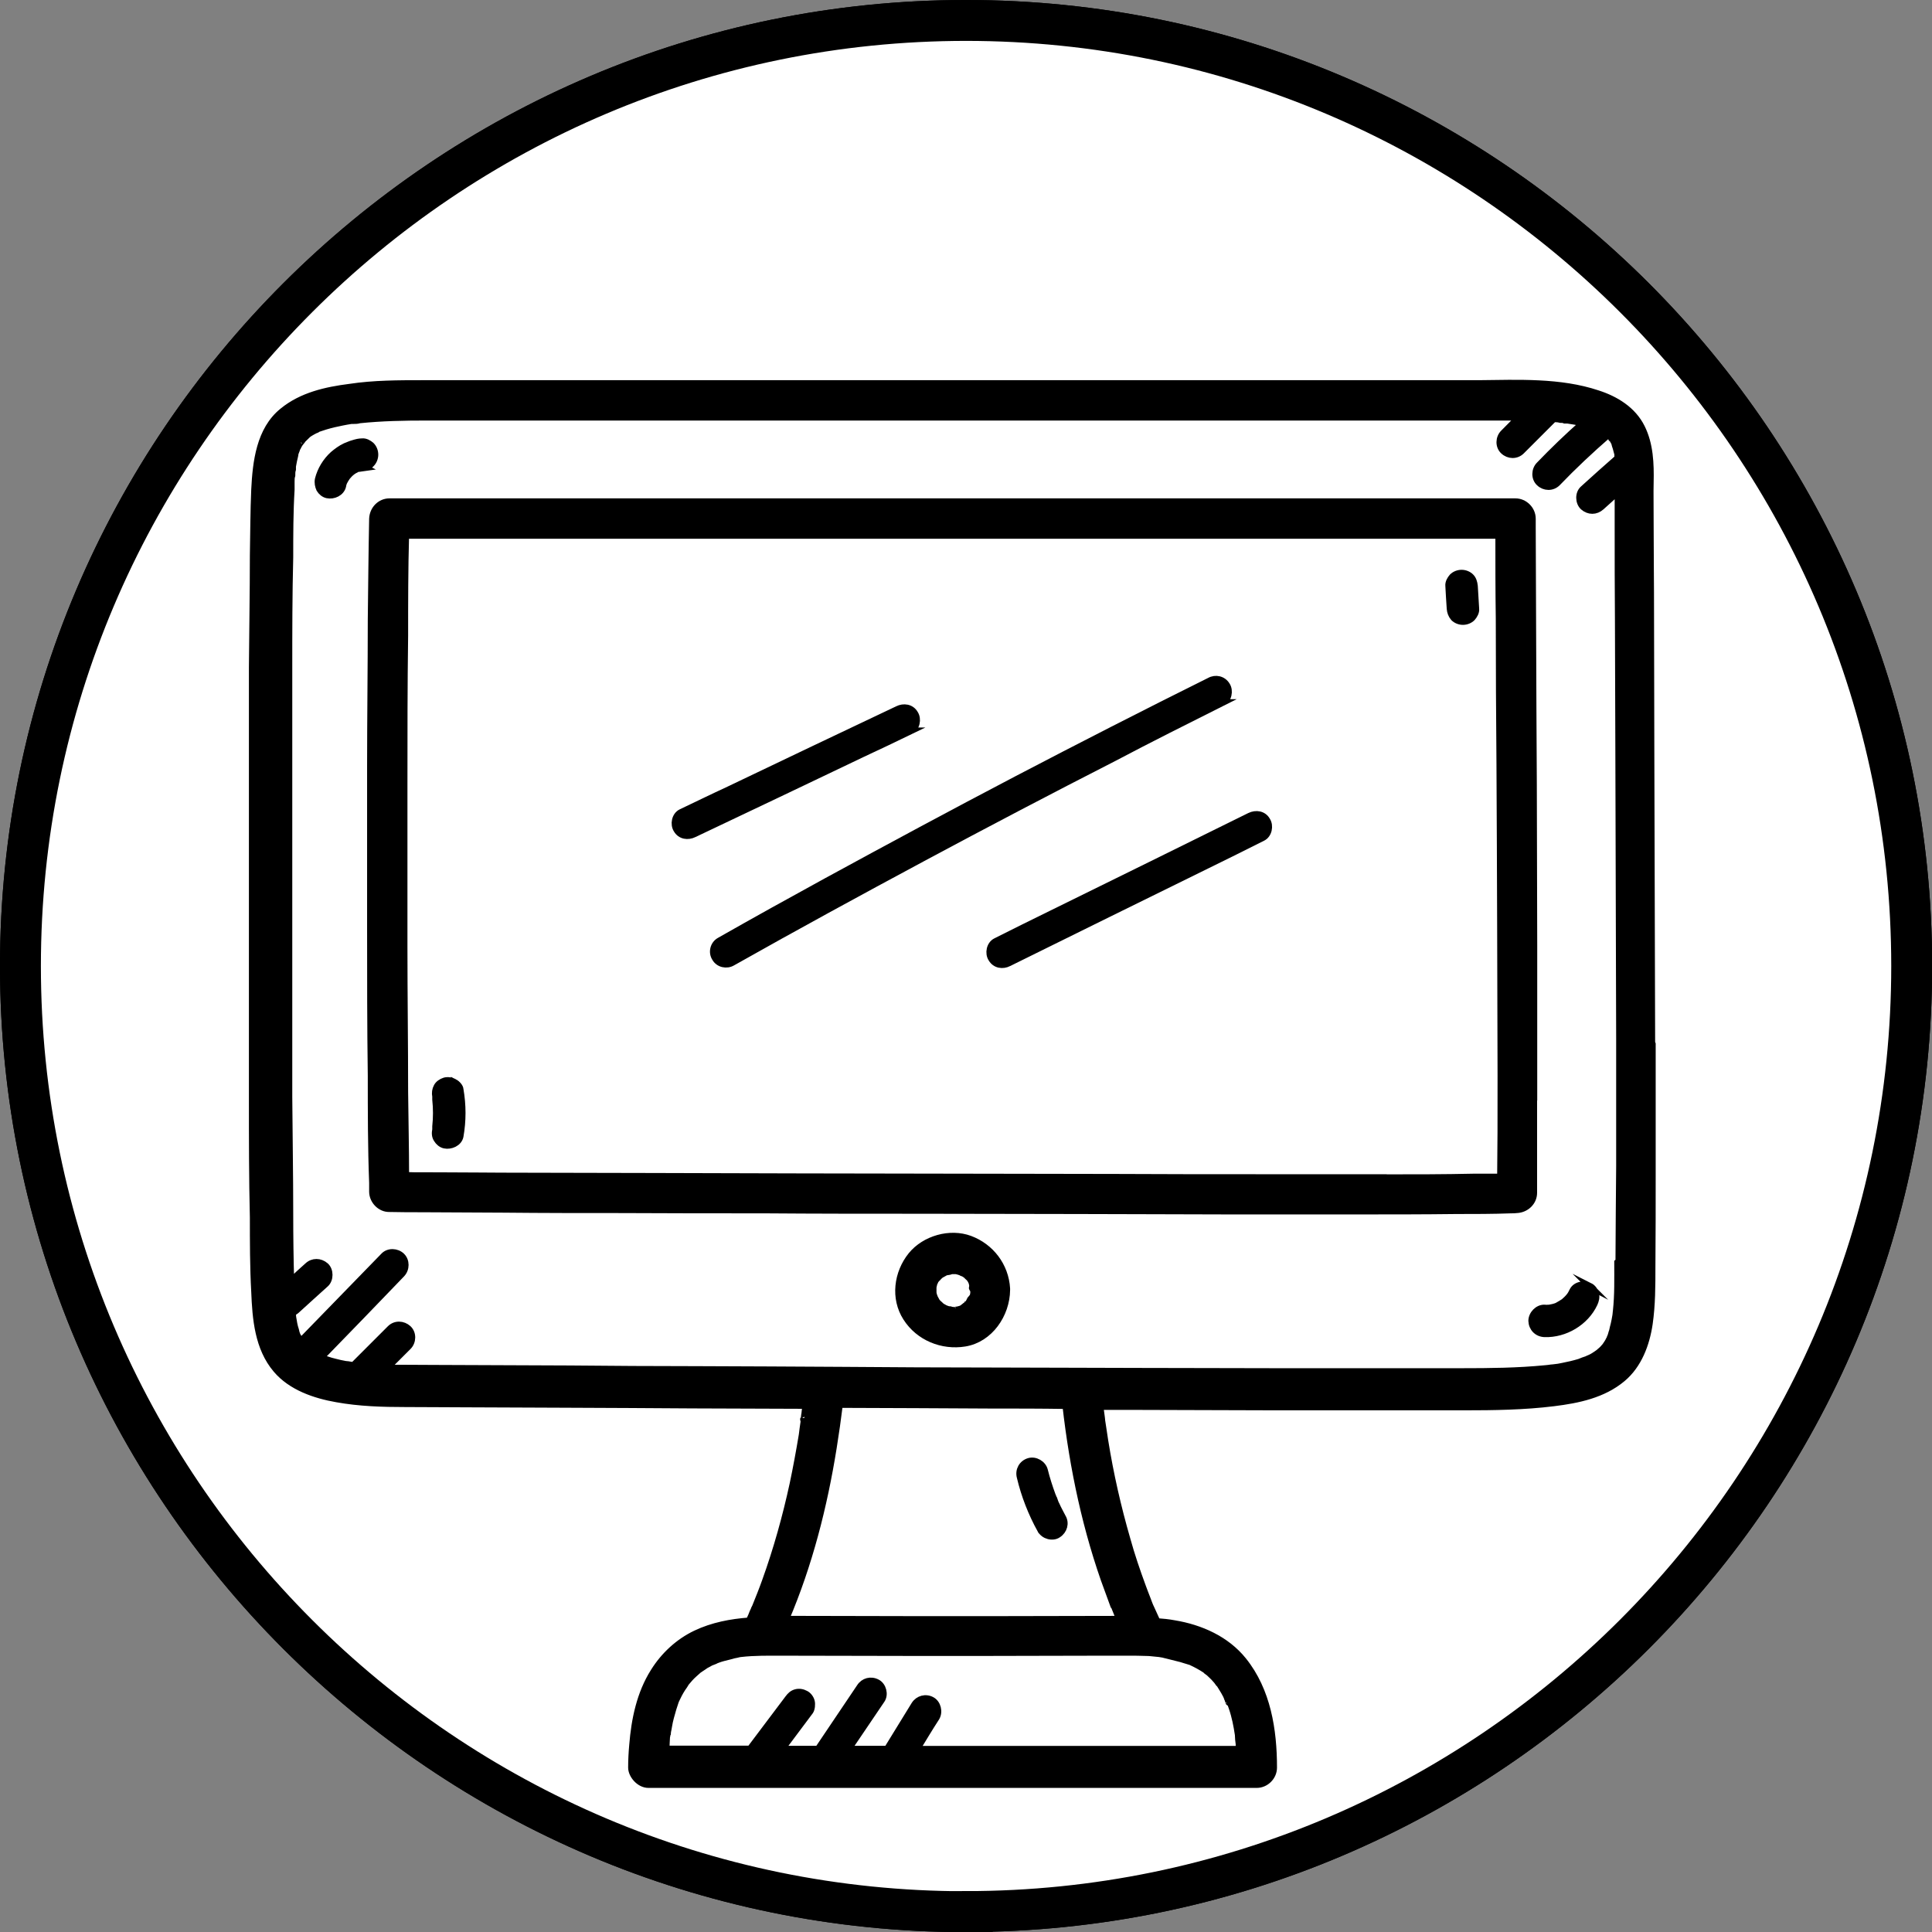
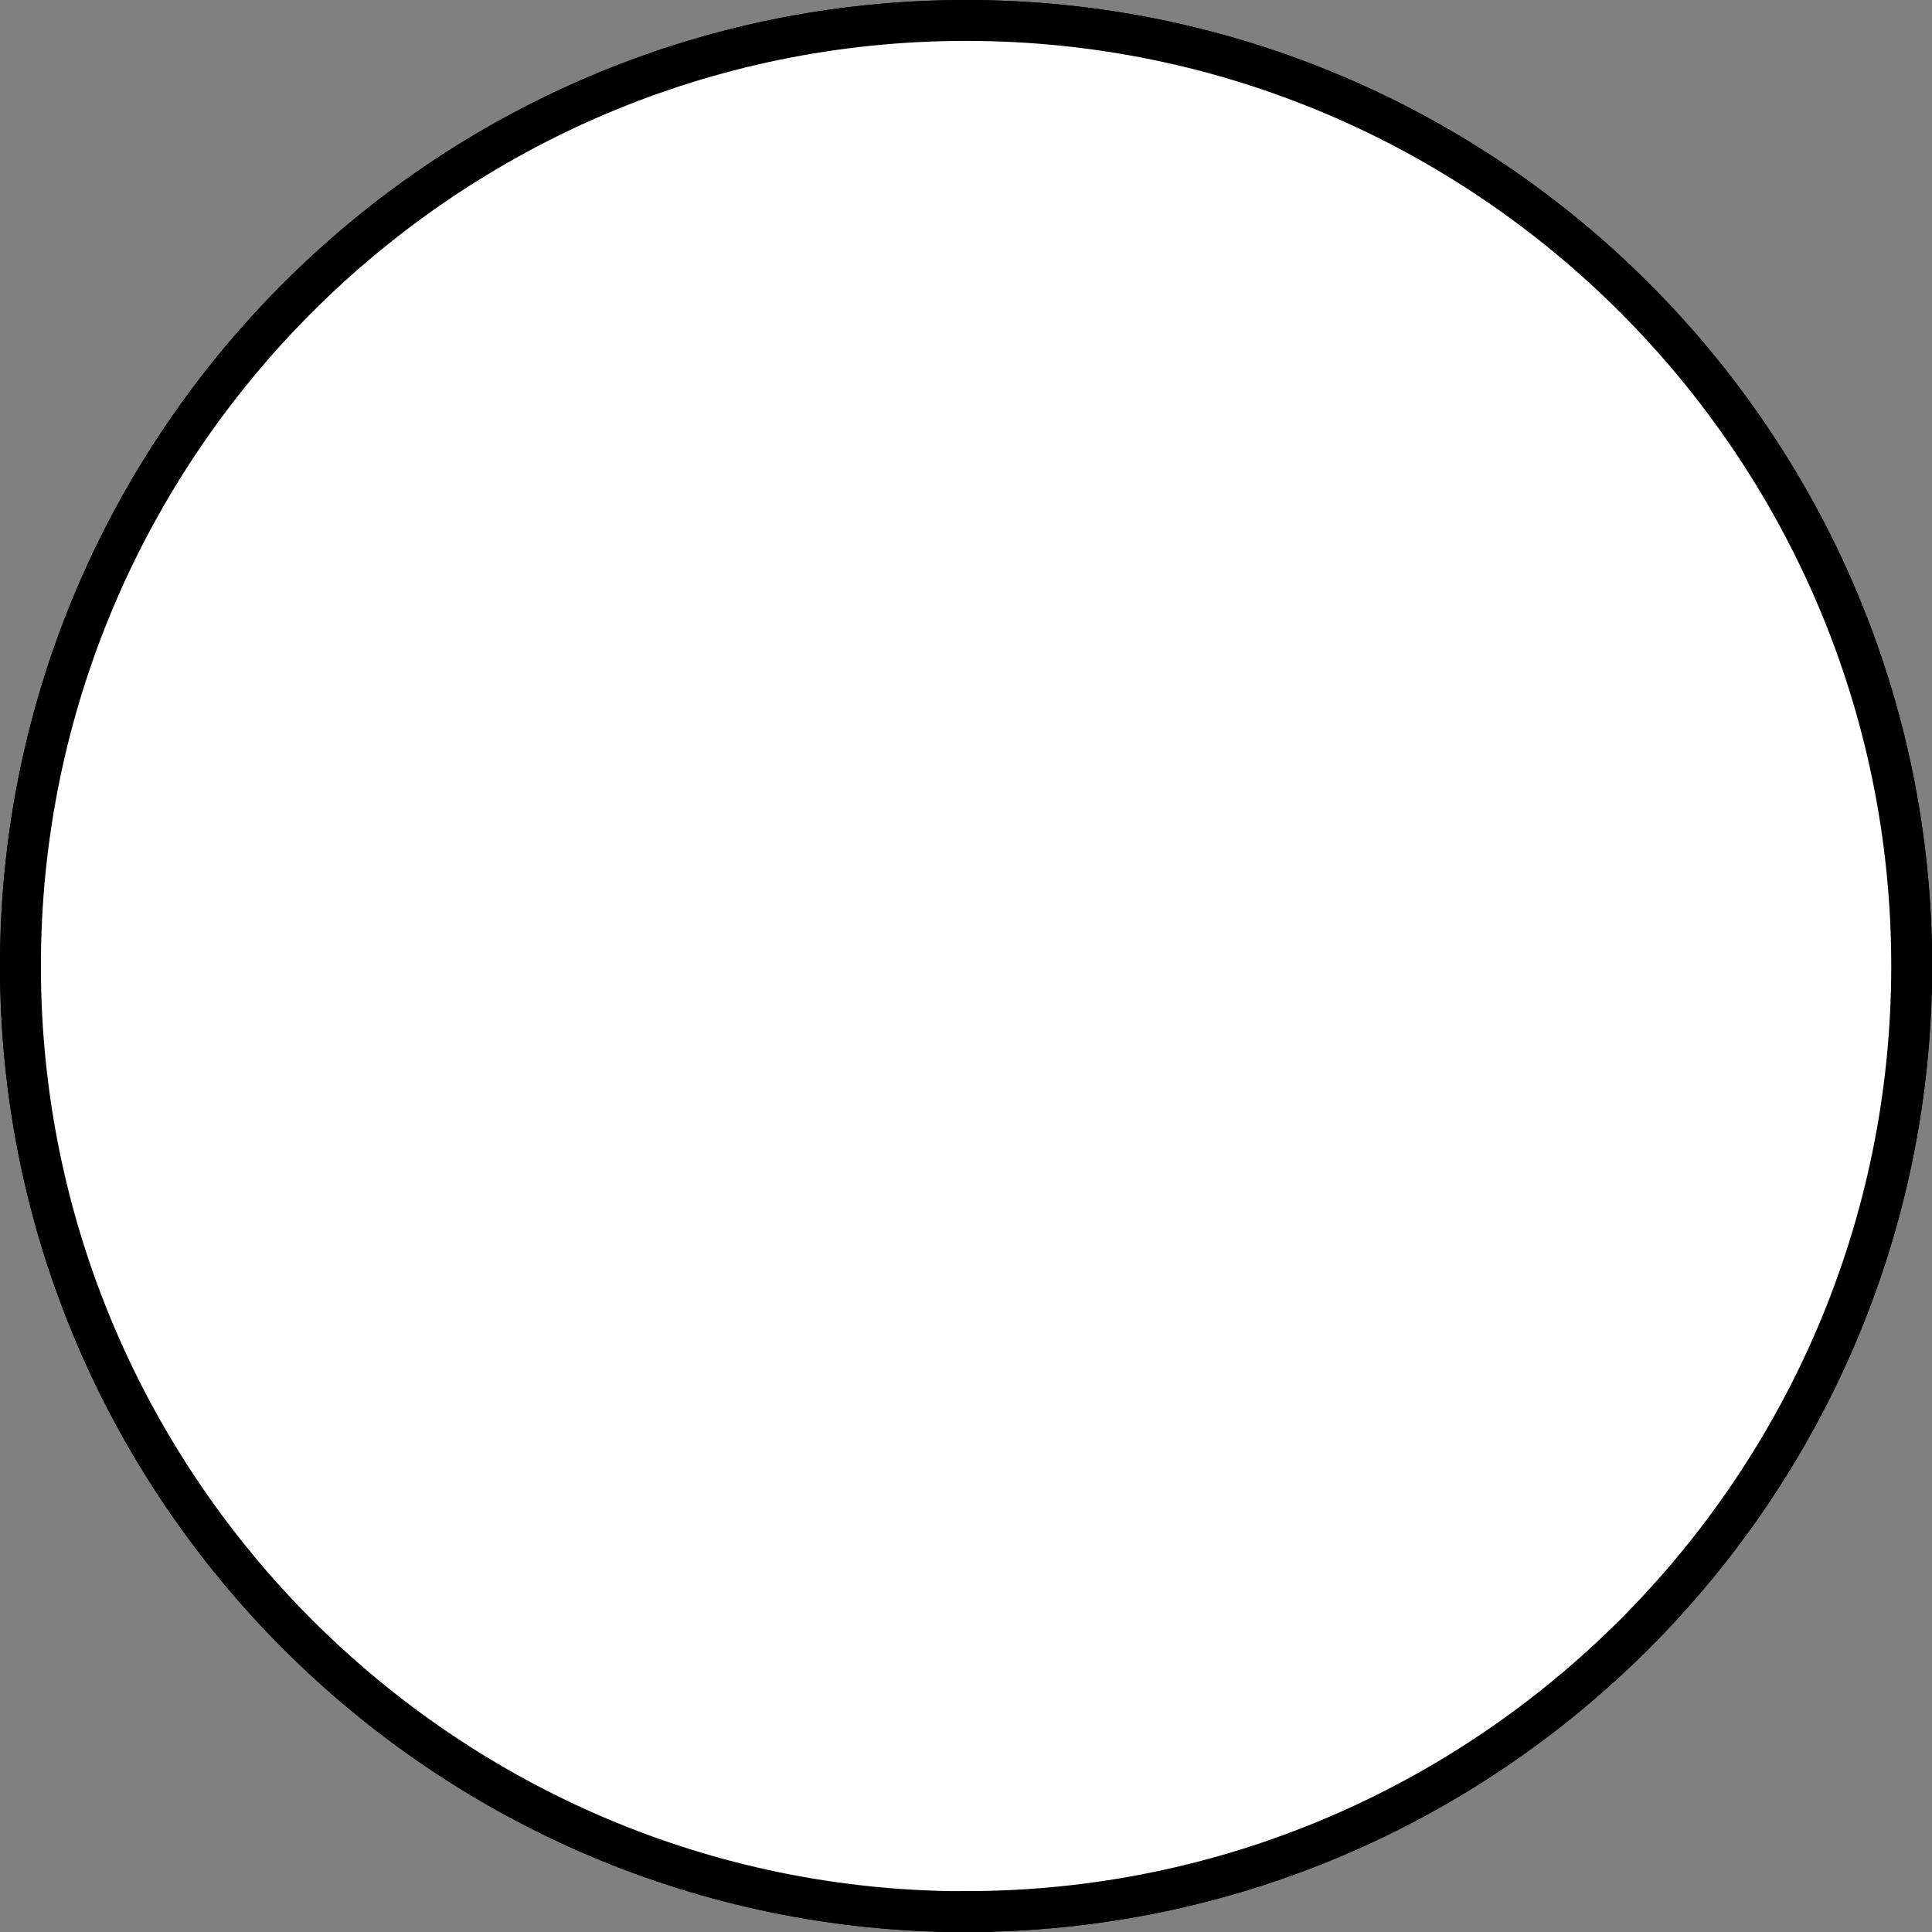
<svg xmlns="http://www.w3.org/2000/svg" id="Ebene_1" viewBox="0 0 141.73 141.73">
  <rect x="0" y="0" width="141.73" height="141.73" fill="#808080" stroke="none" />
  <defs>
    <style>.cls-1,.cls-2,.cls-3,.cls-4{fill:none;}.cls-5{clip-path:url(#clippath-1);}.cls-6{clip-path:url(#clippath-3);}.cls-7{clip-path:url(#clippath-2);}.cls-8{fill:#fff;}.cls-2{stroke-miterlimit:10;stroke-width:.5px;}.cls-2,.cls-3,.cls-4{stroke:#000;}.cls-3{stroke-width:3px;}.cls-9{clip-path:url(#clippath);}.cls-4{stroke-width:4px;}</style>
    <clipPath id="clippath">
      <rect class="cls-1" width="141.73" height="141.73" />
    </clipPath>
    <clipPath id="clippath-1">
      <rect class="cls-1" width="141.73" height="141.73" />
    </clipPath>
    <clipPath id="clippath-2">
-       <circle class="cls-1" cx="70.87" cy="70.87" r="70.87" />
-     </clipPath>
+       </clipPath>
    <clipPath id="clippath-3">
      <rect class="cls-1" width="141.73" height="141.73" />
    </clipPath>
  </defs>
  <g class="cls-9">
    <path class="cls-8" d="M70.87,139.73c37.97,0,68.87-30.89,68.87-68.87S108.84,2,70.87,2,2,32.89,2,70.87s30.89,68.87,68.87,68.87" />
    <path class="cls-4" d="M70.87,139.73c37.97,0,68.87-30.89,68.87-68.87S108.84,2,70.87,2,2,32.89,2,70.87s30.89,68.87,68.87,68.87Z" />
  </g>
  <g class="cls-5">
    <path class="cls-8" d="M70.87,140.23c38.25,0,69.37-31.12,69.37-69.37S109.12,1.5,70.87,1.5,1.5,32.62,1.5,70.87s31.12,69.37,69.37,69.37" />
  </g>
  <g class="cls-7">
    <path d="M90.14,124.79s0-.02-.03-.02c.07.22.07.12.03.02" />
    <path class="cls-2" d="M90.14,124.79s0-.02-.03-.02c.07.22.07.12.03.02Z" />
    <path d="M118.67,92.61c0,1.19.03,2.38-.1,3.57,0,.02-.02.12-.02.17s-.02.15-.02.17c-.03.22-.08.42-.12.62-.05.17-.08.32-.12.5-.03.07-.05.15-.07.22,0,.03-.05.15-.07.22-.03.02-.03.05-.03.07-.02.08-.07.12-.1.2-.07.15-.17.27-.25.4-.05.05-.1.12-.15.17-.1.12-.22.2-.35.32-.05.03-.1.07-.17.12-.15.1-.3.2-.47.27-.07.02-.15.07-.22.1-.17.05-.35.12-.54.2-.4.12-.82.22-1.24.3-.22.05-.42.08-.64.1-.07,0-.12.02-.2.02-.15.03-.27.03-.42.05-2.03.2-4.09.22-6.12.22h-13.81c-3.27,0-6.54-.02-9.84-.02s-7.24-.03-10.86-.03-7.41-.02-11.1-.05c-3.52-.03-7.02-.03-10.53-.05-3.1,0-6.22-.02-9.32-.05-2.43,0-4.88-.03-7.31-.03s-3.02-.02-4.51-.02-1.07,0-1.59-.03c.52-.52,1.04-1.04,1.56-1.56.35-.35.37-.97,0-1.31s-.94-.37-1.31,0c-.89.89-1.81,1.81-2.7,2.7,0,0-.2-.03-.22-.03-.12-.02-.25-.05-.37-.05-.27-.05-.52-.1-.77-.17-.2-.05-.4-.1-.59-.17-.1-.02-.17-.05-.27-.1,0,0-.12-.05-.17-.07,1.98-2.03,3.97-4.09,5.92-6.12.35-.37.35-.97,0-1.31s-.97-.37-1.31,0c-2.03,2.08-4.07,4.19-6.1,6.27-.05-.07-.1-.15-.15-.25,0-.05-.05-.12-.1-.2-.05-.12-.1-.27-.12-.4-.1-.3-.15-.59-.2-.92,0-.12-.07-.57,0-.2v-.17c.1-.05.2-.1.27-.17.72-.65,1.41-1.29,2.13-1.93.35-.32.35-.99,0-1.31-.4-.35-.94-.35-1.31,0-.42.37-.82.74-1.24,1.14-.05-1.66-.07-3.3-.07-4.96,0-2.85-.05-5.7-.07-8.58v-31.41c0-2.73,0-5.45.07-8.18,0-1.66,0-3.32.1-4.96v-.57c0-.17,0-.32.05-.47,0-.15,0-.3.05-.45v-.22c.05-.27.1-.55.17-.82,0-.12.07-.27.12-.4,0-.05,0-.07.05-.12.05-.1.1-.22.17-.32.1-.15.35-.4.07-.15l.55-.54s.1-.07.15-.1c.12-.08.27-.15.4-.22.07,0,.15-.08.2-.1.17-.05.35-.12.52-.17.4-.12.82-.22,1.24-.3.22-.05.45-.08.67-.12h.15c.15,0,.3,0,.45-.05,1.64-.17,3.27-.2,4.93-.2h80.16c-.4.4-.77.77-1.16,1.17-.35.35-.37.97,0,1.31.37.35.94.37,1.31,0,.77-.77,1.54-1.54,2.31-2.31.02,0,.03-.02.05-.05.17,0,.32,0,.5.05.1,0,.22,0,.32.05h.2c.37.05.77.12,1.14.22-1.12.99-2.18,2.01-3.2,3.07-.35.35-.37.97,0,1.31.37.35.94.37,1.31,0,1.19-1.24,2.43-2.4,3.74-3.54l.17.17s.03,0,.05.05h.03c.05.1.12.2.17.3.05.1.05.08.05.12.02.1.07.22.1.32.03.12.07.25.1.37.03.08.03.12.03.2v.2c-.84.74-1.69,1.49-2.53,2.26-.37.32-.35.99,0,1.31.4.35.92.35,1.31,0,.42-.37.82-.74,1.24-1.12v2.53c0,2.31,0,4.64.02,6.94,0,3.15.03,6.27.03,9.42s.03,7.09.03,10.63.03,7.06.03,10.58v9.39c-.03,2.31-.03,4.63-.05,6.94l-.03.07ZM81.29,116.66c.27.72.55,1.41.84,2.13-3.3,0-6.59.02-9.92.02h-4.29c-3.12,0-6.27-.02-9.39-.02h-.89c1.71-4.01,2.8-8.28,3.49-12.59.17-1.07.32-2.11.45-3.17,3.69.02,7.39.02,11.08.05,1.83,0,3.69,0,5.53.03.52,4.59,1.49,9.2,3.1,13.56ZM86.35,121.61c.2.05.4.1.6.17.1.02.2.07.32.1.03,0,.07.03.1.03.37.17.74.37,1.07.59.07.05.15.12.22.17-.37-.25-.03-.02.05.05.15.15.3.27.45.45.07.07.15.17.22.27h.03c.15.22.27.45.4.65.12.2.22.42.32.62h.03s0,.05.03.05c0,.03.03.03.03.05.05.15.12.32.17.47.22.64.35,1.31.45,1.98,0,.12.02.25.02.35.03.2.05.42.05.62v.1h-23.67c.47-.77.94-1.56,1.44-2.33.25-.42.1-1.04-.32-1.27-.45-.25-.99-.1-1.26.32-.67,1.09-1.34,2.18-2.01,3.27h-2.87c.82-1.22,1.64-2.43,2.45-3.62.27-.4.1-1.04-.32-1.26-.47-.25-.99-.1-1.26.32-1.02,1.51-2.06,3.05-3.07,4.56h-2.68c.69-.92,1.39-1.86,2.08-2.78.12-.17.15-.52.1-.72-.05-.22-.22-.45-.42-.55-.22-.12-.47-.17-.72-.1-.25.07-.4.22-.55.42-.94,1.24-1.86,2.48-2.8,3.72h-6.17c0-.15.02-.32.02-.47s.02-.25.02-.37.03-.12.03-.17c0-.07.03-.12.03-.12,0-.05.02-.1.02-.17.03-.12.05-.25.07-.37.07-.45.2-.87.32-1.29.05-.17.12-.35.17-.52,0-.02.03-.05.03-.07.02-.07.07-.15.1-.22.15-.32.32-.62.52-.89.05-.07.07-.12.12-.2.1-.1.2-.25.3-.35.2-.22.42-.4.64-.6.05-.02.1-.07.15-.1.12-.07.25-.17.37-.25.12-.07.25-.12.37-.2.12-.05.59-.22.15-.07.25-.1.5-.2.77-.27.25-.07.52-.12.77-.2.12-.02.25-.05.37-.08.05,0,.07-.02.12-.02,1.02-.12,2.06-.1,3.1-.1,3.37,0,6.72.02,10.09.02h4.21c3.02,0,6.02-.02,9.05-.02h1.98c.45,0,.92,0,1.36.02.22,0,.42.03.64.05.1,0,.2.03.3.03.12.03.62.1.12,0,.37.12.77.17,1.19.3ZM58.96,104.04h0c-.03.2,0,.05,0,0M22.44,31.86s.02,0,0,0c-.07.08-.12.1,0,0M121.17,76.52c0-3.57-.03-7.14-.03-10.73s-.03-7.16-.03-10.76-.02-6.35-.02-9.49-.03-4.66-.03-6.99-.02-2.13,0-3.17c.03-1.36-.02-2.78-.64-4.02-.64-1.29-1.91-2.06-3.22-2.48-2.75-.92-5.82-.77-8.7-.74H31.05c-1.81,0-3.62,0-5.4.27-1.74.22-3.52.62-4.91,1.76-1.69,1.36-1.96,3.72-2.06,5.75-.07,1.61-.07,3.22-.1,4.83,0,2.73-.05,5.48-.07,8.2v31.73c0,2.88,0,5.75.07,8.63,0,1.81,0,3.64.1,5.45.08,1.98.25,4.12,1.59,5.7,1.09,1.29,2.83,1.88,4.44,2.16,1.66.3,3.35.35,5.03.35s2.95.02,4.41.02c2.43,0,4.86.03,7.26.03,3.12.02,6.25.02,9.37.05,2.78,0,5.55.03,8.33.03-.02.2-.05.4-.07.62-.03.12-.03.27-.05.4,0,.08-.02.17-.02.25-.05.3-.08.59-.12.89-.2,1.21-.42,2.4-.67,3.59-.52,2.4-1.19,4.81-2.03,7.14-.22.62-.47,1.24-.72,1.86,0,.03-.03.08-.05.1-.03.05-.05.1-.05.12-.07.15-.15.32-.2.47-.05.12-.12.25-.17.37-1.34.1-2.68.35-3.92.94-1.26.6-2.33,1.59-3.07,2.78-1.02,1.61-1.41,3.52-1.56,5.38-.05.55-.08,1.12-.08,1.66s.57,1.24,1.24,1.24h44.62c.67,0,1.24-.57,1.24-1.24,0-2.75-.45-5.65-2.23-7.86-1.24-1.54-3.12-2.38-5.06-2.7-.42-.08-.84-.12-1.26-.15-.15-.32-.3-.67-.45-.99-.02-.02-.1-.22-.12-.27-.05-.15-.12-.3-.17-.45-.1-.27-.22-.55-.32-.84-.42-1.14-.82-2.31-1.14-3.47-.69-2.38-1.24-4.81-1.63-7.24-.05-.32-.1-.67-.15-.99-.03-.17-.05-.35-.08-.52v-.05c0-.05-.02-.12-.02-.17-.03-.27-.08-.52-.1-.79h2.97c3.32,0,6.64.03,9.96.03h13.78c2.18,0,4.39-.03,6.57-.3,1.79-.22,3.62-.6,5.03-1.78,1.19-.99,1.76-2.53,1.98-4.02.2-1.39.2-2.78.2-4.16.02-2.31.02-4.58.02-6.89v-9.47l-.02-.05Z" />
    <path class="cls-2" d="M118.67,92.61c0,1.19.03,2.38-.1,3.57,0,.02-.02.12-.02.17s-.02.15-.02.17c-.03.22-.08.42-.12.62-.05.17-.08.32-.12.5-.03.07-.05.15-.07.22,0,.03-.05.15-.07.22-.03.02-.03.05-.03.07-.02.08-.07.12-.1.2-.07.15-.17.27-.25.4-.05.05-.1.12-.15.17-.1.12-.22.2-.35.32-.05.03-.1.07-.17.12-.15.1-.3.2-.47.27-.07.02-.15.07-.22.1-.17.05-.35.12-.54.2-.4.12-.82.22-1.24.3-.22.05-.42.08-.64.1-.07,0-.12.02-.2.02-.15.03-.27.03-.42.05-2.03.2-4.09.22-6.12.22h-13.81c-3.27,0-6.54-.02-9.84-.02s-7.24-.03-10.86-.03-7.41-.02-11.1-.05c-3.52-.03-7.02-.03-10.53-.05-3.1,0-6.22-.02-9.32-.05-2.43,0-4.88-.03-7.31-.03s-3.02-.02-4.51-.02-1.07,0-1.59-.03c.52-.52,1.04-1.04,1.56-1.56.35-.35.37-.97,0-1.31s-.94-.37-1.31,0c-.89.89-1.81,1.81-2.7,2.7,0,0-.2-.03-.22-.03-.12-.02-.25-.05-.37-.05-.27-.05-.52-.1-.77-.17-.2-.05-.4-.1-.59-.17-.1-.02-.17-.05-.27-.1,0,0-.12-.05-.17-.07,1.98-2.03,3.97-4.09,5.92-6.12.35-.37.35-.97,0-1.31s-.97-.37-1.31,0c-2.03,2.08-4.07,4.19-6.1,6.27-.05-.07-.1-.15-.15-.25,0-.05-.05-.12-.1-.2-.05-.12-.1-.27-.12-.4-.1-.3-.15-.59-.2-.92,0-.12-.07-.57,0-.2v-.17c.1-.05.2-.1.27-.17.72-.65,1.41-1.29,2.13-1.93.35-.32.35-.99,0-1.31-.4-.35-.94-.35-1.31,0-.42.37-.82.74-1.24,1.14-.05-1.66-.07-3.3-.07-4.96,0-2.85-.05-5.7-.07-8.58v-31.41c0-2.73,0-5.45.07-8.18,0-1.66,0-3.32.1-4.96v-.57c0-.17,0-.32.05-.47,0-.15,0-.3.05-.45v-.22c.05-.27.1-.55.17-.82,0-.12.07-.27.12-.4,0-.05,0-.07.05-.12.05-.1.1-.22.17-.32.1-.15.35-.4.07-.15l.55-.54s.1-.07.15-.1c.12-.08.27-.15.4-.22.07,0,.15-.08.2-.1.17-.05.35-.12.52-.17.4-.12.82-.22,1.24-.3.22-.05.45-.08.67-.12h.15c.15,0,.3,0,.45-.05,1.64-.17,3.27-.2,4.93-.2h80.16c-.4.4-.77.77-1.16,1.17-.35.35-.37.97,0,1.31.37.35.94.37,1.31,0,.77-.77,1.54-1.54,2.31-2.31.02,0,.03-.02.05-.05.17,0,.32,0,.5.05.1,0,.22,0,.32.05h.2c.37.05.77.12,1.14.22-1.12.99-2.18,2.01-3.2,3.07-.35.35-.37.97,0,1.31.37.35.94.37,1.31,0,1.19-1.24,2.43-2.4,3.74-3.54l.17.17s.03,0,.05.05h.03c.05.1.12.2.17.3.05.1.05.08.05.12.02.1.07.22.1.32.03.12.07.25.1.37.03.08.03.12.03.2v.2c-.84.74-1.69,1.49-2.53,2.26-.37.32-.35.99,0,1.31.4.35.92.35,1.31,0,.42-.37.82-.74,1.24-1.12v2.53c0,2.31,0,4.64.02,6.94,0,3.15.03,6.27.03,9.42s.03,7.09.03,10.63.03,7.06.03,10.58v9.39c-.03,2.31-.03,4.63-.05,6.94l-.03.07ZM81.29,116.66c.27.72.55,1.41.84,2.13-3.3,0-6.59.02-9.92.02h-4.29c-3.12,0-6.27-.02-9.39-.02h-.89c1.71-4.01,2.8-8.28,3.49-12.59.17-1.07.32-2.11.45-3.17,3.69.02,7.39.02,11.08.05,1.83,0,3.69,0,5.53.03.52,4.59,1.49,9.2,3.1,13.56ZM86.35,121.61c.2.05.4.1.6.17.1.02.2.07.32.1.03,0,.07.03.1.03.37.17.74.37,1.07.59.07.05.15.12.22.17-.37-.25-.03-.02.05.05.15.15.3.27.45.45.07.07.15.17.22.27h.03c.15.22.27.45.4.65.12.2.22.42.32.62h.03s0,.05.03.05c0,.03.03.03.03.05.05.15.12.32.17.47.22.64.35,1.31.45,1.98,0,.12.02.25.02.35.03.2.05.42.05.62v.1h-23.67c.47-.77.94-1.56,1.44-2.33.25-.42.1-1.04-.32-1.27-.45-.25-.99-.1-1.26.32-.67,1.09-1.34,2.18-2.01,3.27h-2.87c.82-1.22,1.64-2.43,2.45-3.62.27-.4.1-1.04-.32-1.26-.47-.25-.99-.1-1.26.32-1.02,1.51-2.06,3.05-3.07,4.56h-2.68c.69-.92,1.39-1.86,2.08-2.78.12-.17.15-.52.1-.72-.05-.22-.22-.45-.42-.55-.22-.12-.47-.17-.72-.1-.25.07-.4.22-.55.42-.94,1.24-1.86,2.48-2.8,3.72h-6.17c0-.15.02-.32.02-.47s.02-.25.02-.37.03-.12.03-.17c0-.07.03-.12.03-.12,0-.05.02-.1.02-.17.03-.12.05-.25.07-.37.07-.45.2-.87.32-1.29.05-.17.12-.35.17-.52,0-.02.03-.05.03-.07.02-.07.07-.15.1-.22.15-.32.32-.62.52-.89.05-.07.07-.12.12-.2.1-.1.2-.25.3-.35.2-.22.42-.4.64-.6.05-.02.1-.07.15-.1.12-.07.25-.17.37-.25.12-.07.25-.12.37-.2.12-.05.59-.22.15-.07.25-.1.5-.2.77-.27.25-.07.52-.12.77-.2.12-.02.25-.05.37-.08.05,0,.07-.02.12-.02,1.02-.12,2.06-.1,3.1-.1,3.37,0,6.72.02,10.09.02h4.21c3.02,0,6.02-.02,9.05-.02h1.98c.45,0,.92,0,1.36.02.22,0,.42.03.64.05.1,0,.2.03.3.03.12.03.62.1.12,0,.37.12.77.17,1.19.3ZM58.96,104.04h0c-.03.2,0,.05,0,0ZM22.44,31.86s.02,0,0,0c-.07.08-.12.1,0,0ZM114.75,30.84h0ZM118.12,32.23h0ZM121.17,76.52c0-3.57-.03-7.14-.03-10.73s-.03-7.16-.03-10.76-.02-6.35-.02-9.49-.03-4.66-.03-6.99-.02-2.13,0-3.17c.03-1.36-.02-2.78-.64-4.02-.64-1.29-1.91-2.06-3.22-2.48-2.75-.92-5.82-.77-8.7-.74H31.05c-1.81,0-3.62,0-5.4.27-1.74.22-3.52.62-4.91,1.76-1.69,1.36-1.96,3.72-2.06,5.75-.07,1.61-.07,3.22-.1,4.83,0,2.73-.05,5.48-.07,8.2v31.73c0,2.88,0,5.75.07,8.63,0,1.81,0,3.64.1,5.45.08,1.98.25,4.12,1.59,5.7,1.09,1.29,2.83,1.88,4.44,2.16,1.66.3,3.35.35,5.03.35s2.95.02,4.41.02c2.43,0,4.86.03,7.26.03,3.12.02,6.25.02,9.37.05,2.78,0,5.55.03,8.33.03-.02.2-.05.4-.07.62-.03.12-.03.27-.05.4,0,.08-.02.17-.02.25-.05.3-.08.59-.12.89-.2,1.21-.42,2.4-.67,3.59-.52,2.4-1.19,4.81-2.03,7.14-.22.62-.47,1.24-.72,1.86,0,.03-.03.08-.05.1-.03.05-.05.1-.05.12-.07.15-.15.32-.2.47-.05.12-.12.25-.17.37-1.34.1-2.68.35-3.92.94-1.26.6-2.33,1.59-3.07,2.78-1.02,1.61-1.41,3.52-1.56,5.38-.05.55-.08,1.12-.08,1.66s.57,1.24,1.24,1.24h44.62c.67,0,1.24-.57,1.24-1.24,0-2.75-.45-5.65-2.23-7.86-1.24-1.54-3.12-2.38-5.06-2.7-.42-.08-.84-.12-1.26-.15-.15-.32-.3-.67-.45-.99-.02-.02-.1-.22-.12-.27-.05-.15-.12-.3-.17-.45-.1-.27-.22-.55-.32-.84-.42-1.14-.82-2.31-1.14-3.47-.69-2.38-1.24-4.81-1.63-7.24-.05-.32-.1-.67-.15-.99-.03-.17-.05-.35-.08-.52v-.05c0-.05-.02-.12-.02-.17-.03-.27-.08-.52-.1-.79h2.97c3.32,0,6.64.03,9.96.03h13.78c2.18,0,4.39-.03,6.57-.3,1.79-.22,3.62-.6,5.03-1.78,1.19-.99,1.76-2.53,1.98-4.02.2-1.39.2-2.78.2-4.16.02-2.31.02-4.58.02-6.89v-9.47l-.02-.05Z" />
    <path d="M101.59,86.39h-9c-3.57,0-7.16,0-10.73-.02-3.84,0-7.68-.02-11.55-.02s-7.71-.02-11.57-.02-7.19-.03-10.81-.03-6.07-.02-9.12-.02-4.44-.03-6.67-.03-1.59,0-2.38-.02c0-2.03-.05-4.07-.07-6.12,0-3.57-.05-7.11-.05-10.68v-11.82c0-3.67,0-7.31.05-10.98,0-2.45,0-4.91.07-7.36h80.19c0,2.03,0,4.07.03,6.1,0,3.57.02,7.14.05,10.71.03,3.94.03,7.91.05,11.85,0,3.64.03,7.31.03,10.96s0,4.98-.03,7.46h-1.93c-2.23.05-4.39.05-6.54.05v.02ZM112.52,80.12v-10.76c0-3.94-.03-7.91-.03-11.85-.03-3.64-.03-7.29-.05-10.91,0-2.63-.03-5.28-.03-7.91v-.64c0-.67-.57-1.24-1.24-1.24H28.57c-.67,0-1.21.55-1.24,1.24-.05,2.48-.07,4.96-.1,7.41,0,3.57-.05,7.14-.05,10.71v11.82c0,3.64,0,7.29.05,10.93,0,2.63,0,5.26.1,7.86v.64c0,.65.57,1.26,1.24,1.24.82.02,1.64.02,2.45.02,1.98,0,3.97.03,5.95.03,2.88.03,5.73.03,8.6.03,3.49.02,6.99.02,10.48.02,3.82.03,7.63.03,11.45.03s7.76.02,11.62.02,7.34.03,11.01.03h9.49c2.4,0,4.78,0,7.19-.03,1.34,0,2.7,0,4.04-.05.15,0,.27,0,.42-.02.67-.03,1.24-.55,1.24-1.24v-7.39Z" />
-     <path class="cls-2" d="M101.59,86.39h-9c-3.57,0-7.16,0-10.73-.02-3.84,0-7.68-.02-11.55-.02s-7.71-.02-11.57-.02-7.19-.03-10.81-.03-6.07-.02-9.12-.02-4.44-.03-6.67-.03-1.59,0-2.38-.02c0-2.03-.05-4.07-.07-6.12,0-3.57-.05-7.11-.05-10.68v-11.82c0-3.67,0-7.31.05-10.98,0-2.45,0-4.91.07-7.36h80.19c0,2.03,0,4.07.03,6.1,0,3.57.02,7.14.05,10.71.03,3.94.03,7.91.05,11.85,0,3.64.03,7.31.03,10.96s0,4.98-.03,7.46h-1.93c-2.23.05-4.39.05-6.54.05v.02ZM112.52,80.12v-10.76c0-3.94-.03-7.91-.03-11.85-.03-3.64-.03-7.29-.05-10.91,0-2.63-.03-5.28-.03-7.91v-.64c0-.67-.57-1.24-1.24-1.24H28.57c-.67,0-1.21.55-1.24,1.24-.05,2.48-.07,4.96-.1,7.41,0,3.57-.05,7.14-.05,10.71v11.82c0,3.64,0,7.29.05,10.93,0,2.63,0,5.26.1,7.86v.64c0,.65.57,1.26,1.24,1.24.82.02,1.64.02,2.45.02,1.98,0,3.97.03,5.95.03,2.88.03,5.73.03,8.6.03,3.49.02,6.99.02,10.48.02,3.82.03,7.63.03,11.45.03s7.76.02,11.62.02,7.34.03,11.01.03h9.49c2.4,0,4.78,0,7.19-.03,1.34,0,2.7,0,4.04-.05.15,0,.27,0,.42-.02.67-.03,1.24-.55,1.24-1.24v-7.39Z" />
    <path d="M68.99,93.45h0c-.05.03-.07.05-.1.07h-.02s.07,0,.12-.07" />
    <path class="cls-2" d="M68.99,93.45h0c-.05.03-.07.05-.1.07h-.02s.07,0,.12-.07Z" />
    <path d="M70.75,95.91s0-.02,0,0c.02-.02.05-.07.1-.1,0,0-.07.03-.1.1" />
    <path class="cls-2" d="M70.75,95.91s0-.02,0,0c.02-.02.05-.07.1-.1,0,0-.07.03-.1.1Z" />
    <path d="M71.25,95.24c-.07.07-.12.25-.2.35-.02.03-.05.07-.07.07-.02.05-.1.08-.15.12.03,0,.03.02-.05.07-.03,0-.03.03-.05.03h-.03s0,0,.03,0c-.03.02-.07.05-.1.08-.05.02-.1.05-.15.07-.1.03-.17.05-.27.07h.02-.05s-.05.03-.07.03c-.07.02-.07,0-.05,0h-.2s.03,0,.05.02c.02.02,0,0-.05-.02-.05,0-.07-.03-.1-.03-.07-.02-.17-.02-.25-.05-.05-.03-.1-.03-.15-.05-.1-.05-.17-.1-.27-.15-.02-.02-.05-.05-.07-.05-.07-.1-.2-.17-.27-.27-.02-.03-.05-.05-.05-.07-.05-.1-.1-.17-.15-.27-.02-.05-.02-.1-.05-.15-.03-.07-.03-.12-.05-.2v-.42c.03-.12.05-.2.07-.3.05-.05.07-.17.12-.22.03-.02.05-.07.08-.1.07-.05.15-.17.22-.22,0,0,.02-.03.07-.07,0,0,.03,0,.03-.02h.03s0,0,0,0c.1-.05.2-.12.3-.17.03,0,.07-.02.1-.02.1-.02.22-.02.32-.08h.35c.12.03.22.05.35.1.05.05.17.07.22.1.05.03.07.05.12.08h.03c.07.1.17.17.27.27.03.05.07.1.1.15l.07.15c.03.15.07.25.1.37v-.05.05s0,.03.03.05c.02.05,0,.08,0,.08v.3c-.03.1-.03.22-.07.3-.07.02-.1.07-.1.1ZM71.15,90.9c-1.46-.54-3.3-.02-4.29,1.19-1.04,1.29-1.29,3.15-.37,4.58.92,1.44,2.63,2.13,4.29,1.86,1.83-.3,3.05-2.11,3.07-3.89v-.12c-.1-1.66-1.17-3.05-2.7-3.62Z" />
-     <path class="cls-2" d="M71.25,95.24c-.07.07-.12.25-.2.35-.02.03-.05.07-.07.07-.02.05-.1.08-.15.12.03,0,.03.02-.05.07-.03,0-.03.03-.05.03h-.03s0,0,.03,0c-.03.02-.07.05-.1.08-.05.02-.1.05-.15.07-.1.03-.17.05-.27.07h.02-.05s-.05.03-.07.03c-.07.02-.07,0-.05,0h-.2s.03,0,.05.02c.02.02,0,0-.05-.02-.05,0-.07-.03-.1-.03-.07-.02-.17-.02-.25-.05-.05-.03-.1-.03-.15-.05-.1-.05-.17-.1-.27-.15-.02-.02-.05-.05-.07-.05-.07-.1-.2-.17-.27-.27-.02-.03-.05-.05-.05-.07-.05-.1-.1-.17-.15-.27-.02-.05-.02-.1-.05-.15-.03-.07-.03-.12-.05-.2v-.42c.03-.12.05-.2.07-.3.05-.05.07-.17.12-.22.03-.02.05-.07.08-.1.07-.05.15-.17.22-.22,0,0,.02-.03.07-.07,0,0,.03,0,.03-.02h.03s0,0,0,0c.1-.05.2-.12.3-.17.03,0,.07-.02.1-.02.1-.02.22-.02.32-.08h.35c.12.03.22.05.35.1.05.05.17.07.22.1.05.03.07.05.12.08h.03c.07.1.17.17.27.27.03.05.07.1.1.15l.07.15c.03.15.07.25.1.37v-.05.05s0,.03.03.05c.02.05,0,.08,0,.08v.3c-.03.1-.03.22-.07.3-.07.02-.1.07-.1.1ZM71.15,90.9c-1.46-.54-3.3-.02-4.29,1.19-1.04,1.29-1.29,3.15-.37,4.58.92,1.44,2.63,2.13,4.29,1.86,1.83-.3,3.05-2.11,3.07-3.89v-.12c-.1-1.66-1.17-3.05-2.7-3.62Z" />
    <path class="cls-2" d="M70.09,96.13h.12-.12Z" />
    <path d="M69.74,96.11s.07.03.1.03h.02c-.12-.05-.15-.05-.12-.03" />
    <path class="cls-2" d="M69.74,96.11s.07.03.1.03h.02c-.12-.05-.15-.05-.12-.03Z" />
-     <path d="M71.35,94.52v-.12c-.03.07-.03.12,0,.12" />
    <path class="cls-2" d="M71.35,94.52v-.12c-.03.07-.03.12,0,.12Z" />
    <path d="M116.64,94.37c-.42-.22-1.04-.12-1.26.32-.07.15-.15.3-.25.42-.12.15-.25.27-.4.4-.15.1-.32.2-.5.3-.17.07-.37.12-.57.15-.12,0-.22.02-.35,0-.49-.02-.94.45-.94.94.02.52.4.92.94.94,1.49.05,3-.84,3.64-2.21.1-.22.17-.47.1-.72-.05-.22-.22-.45-.42-.55" />
    <path class="cls-2" d="M116.64,94.37c-.42-.22-1.04-.12-1.26.32-.07.15-.15.3-.25.42-.12.15-.25.27-.4.4-.15.1-.32.2-.5.3-.17.07-.37.12-.57.15-.12,0-.22.02-.35,0-.49-.02-.94.45-.94.94.02.52.4.92.94.94,1.49.05,3-.84,3.64-2.21.1-.22.17-.47.1-.72-.05-.22-.22-.45-.42-.55Z" />
    <path d="M26.71,34.29c.07,0,.15,0,.22-.07.12-.05.22-.1.3-.2.17-.17.27-.42.27-.67s-.1-.5-.27-.67c-.17-.15-.42-.3-.67-.27-.22,0-.42.05-.64.12-.2.05-.4.15-.59.22-.32.15-.62.37-.89.6-.52.47-.92,1.12-1.09,1.81-.05.25,0,.5.1.72.12.2.32.37.55.42.47.1,1.02-.15,1.14-.64,0-.1.05-.17.07-.27.07-.15.15-.27.25-.42.1-.12.22-.25.35-.35.12-.1.27-.17.42-.25.17,0,.35-.05.5-.07" />
    <path class="cls-2" d="M26.71,34.29c.07,0,.15,0,.22-.07.12-.05.22-.1.3-.2.17-.17.27-.42.27-.67s-.1-.5-.27-.67c-.17-.15-.42-.3-.67-.27-.22,0-.42.05-.64.12-.2.05-.4.15-.59.22-.32.15-.62.37-.89.6-.52.47-.92,1.12-1.09,1.81-.05.25,0,.5.1.72.12.2.32.37.55.42.47.1,1.02-.15,1.14-.64,0-.1.05-.17.07-.27.07-.15.15-.27.25-.42.1-.12.22-.25.35-.35.12-.1.27-.17.42-.25.17,0,.35-.05.5-.07Z" />
    <path d="M33.33,79.4c-.2-.12-.5-.17-.72-.1-.22.07-.45.22-.55.42-.12.22-.15.45-.1.72v.22c.07.67.07,1.31,0,1.98v.22c-.05.25-.05.5.1.72.12.2.32.37.55.42.45.1,1.04-.15,1.14-.64.2-1.14.2-2.28,0-3.44,0-.17-.22-.42-.42-.52Z" />
-     <path class="cls-2" d="M33.33,79.4c-.2-.12-.5-.17-.72-.1-.22.07-.45.22-.55.42-.12.22-.15.45-.1.72v.22c.07.67.07,1.31,0,1.98v.22c-.05.25-.05.5.1.72.12.2.32.37.55.42.45.1,1.04-.15,1.14-.64.2-1.14.2-2.28,0-3.44,0-.17-.22-.42-.42-.52Z" />
    <path d="M107.89,42.32c-.17-.17-.42-.27-.67-.27s-.5.1-.67.27c-.15.17-.3.42-.27.67.02.55.07,1.09.1,1.66.02.25.1.47.27.67.17.17.42.27.67.27s.5-.1.67-.27c.15-.17.3-.42.27-.67-.03-.54-.07-1.09-.1-1.66-.03-.27-.1-.5-.27-.67" />
    <path class="cls-2" d="M107.89,42.32c-.17-.17-.42-.27-.67-.27s-.5.1-.67.27c-.15.17-.3.42-.27.67.02.55.07,1.09.1,1.66.02.25.1.47.27.67.17.17.42.27.67.27s.5-.1.67-.27c.15-.17.3-.42.27-.67-.03-.54-.07-1.09-.1-1.66-.03-.27-.1-.5-.27-.67Z" />
    <path d="M66.79,53.62c.45-.22.57-.87.32-1.26-.27-.47-.82-.54-1.26-.32-4.14,1.96-8.25,3.92-12.39,5.9-1.17.54-2.33,1.11-3.49,1.66-.45.22-.57.87-.32,1.26.27.47.82.54,1.26.32,4.14-1.96,8.25-3.92,12.39-5.9,1.17-.55,2.33-1.09,3.5-1.66" />
    <path class="cls-2" d="M66.79,53.62c.45-.22.57-.87.32-1.26-.27-.47-.82-.54-1.26-.32-4.14,1.96-8.25,3.92-12.39,5.9-1.17.54-2.33,1.11-3.49,1.66-.45.22-.57.87-.32,1.26.27.47.82.54,1.26.32,4.14-1.96,8.25-3.92,12.39-5.9,1.17-.55,2.33-1.09,3.5-1.66Z" />
    <path d="M89.67,51.54c.45-.22.57-.87.32-1.26-.27-.45-.82-.57-1.26-.32-4.73,2.35-9.44,4.76-14.13,7.21-4.68,2.45-9.34,4.96-13.98,7.49-2.63,1.44-5.23,2.88-7.83,4.36-.45.25-.59.84-.32,1.26.25.45.84.57,1.26.32,4.61-2.6,9.25-5.13,13.91-7.63,4.66-2.5,9.35-4.96,14.05-7.36,2.63-1.39,5.31-2.73,7.98-4.07Z" />
    <path class="cls-2" d="M89.67,51.54c.45-.22.57-.87.32-1.26-.27-.45-.82-.57-1.26-.32-4.73,2.35-9.44,4.76-14.13,7.21-4.68,2.45-9.34,4.96-13.98,7.49-2.63,1.44-5.23,2.88-7.83,4.36-.45.25-.59.84-.32,1.26.25.45.84.57,1.26.32,4.61-2.6,9.25-5.13,13.91-7.63,4.66-2.5,9.35-4.96,14.05-7.36,2.63-1.39,5.31-2.73,7.98-4.07Z" />
    <path d="M91.68,59.87c-4.83,2.38-9.67,4.78-14.53,7.16-1.36.67-2.73,1.34-4.09,2.03-.45.22-.57.87-.32,1.26.27.47.82.55,1.26.32,4.83-2.38,9.67-4.78,14.53-7.16,1.36-.67,2.73-1.34,4.09-2.03.45-.22.57-.87.32-1.26-.25-.45-.79-.55-1.26-.32" />
-     <path class="cls-2" d="M91.68,59.87c-4.83,2.38-9.67,4.78-14.53,7.16-1.36.67-2.73,1.34-4.09,2.03-.45.22-.57.87-.32,1.26.27.47.82.55,1.26.32,4.83-2.38,9.67-4.78,14.53-7.16,1.36-.67,2.73-1.34,4.09-2.03.45-.22.57-.87.32-1.26-.25-.45-.79-.55-1.26-.32Z" />
+     <path class="cls-2" d="M91.68,59.87c-4.83,2.38-9.67,4.78-14.53,7.16-1.36.67-2.73,1.34-4.09,2.03-.45.22-.57.87-.32,1.26.27.47.82.55,1.26.32,4.83-2.38,9.67-4.78,14.53-7.16,1.36-.67,2.73-1.34,4.09-2.03.45-.22.57-.87.32-1.26-.25-.45-.79-.55-1.26-.32" />
    <path d="M76.36,112.24c.22.42.87.6,1.26.32.42-.27.59-.82.32-1.26-.15-.3-.32-.59-.45-.89-.07-.12-.12-.27-.17-.42,0-.02,0-.03-.03-.05-.02-.08-.07-.17-.1-.25-.22-.6-.42-1.22-.57-1.83-.12-.47-.67-.79-1.14-.65-.5.15-.77.65-.64,1.14.32,1.36.84,2.68,1.51,3.89Z" />
    <path class="cls-2" d="M76.36,112.24c.22.42.87.6,1.26.32.42-.27.59-.82.32-1.26-.15-.3-.32-.59-.45-.89-.07-.12-.12-.27-.17-.42,0-.02,0-.03-.03-.05-.02-.08-.07-.17-.1-.25-.22-.6-.42-1.22-.57-1.83-.12-.47-.67-.79-1.14-.65-.5.15-.77.65-.64,1.14.32,1.36.84,2.68,1.51,3.89Z" />
  </g>
  <g class="cls-6">
    <path class="cls-3" d="M70.87,140.23c38.25,0,69.37-31.12,69.37-69.37S109.12,1.5,70.87,1.5,1.5,32.62,1.5,70.87s31.12,69.37,69.37,69.37Z" />
  </g>
</svg>